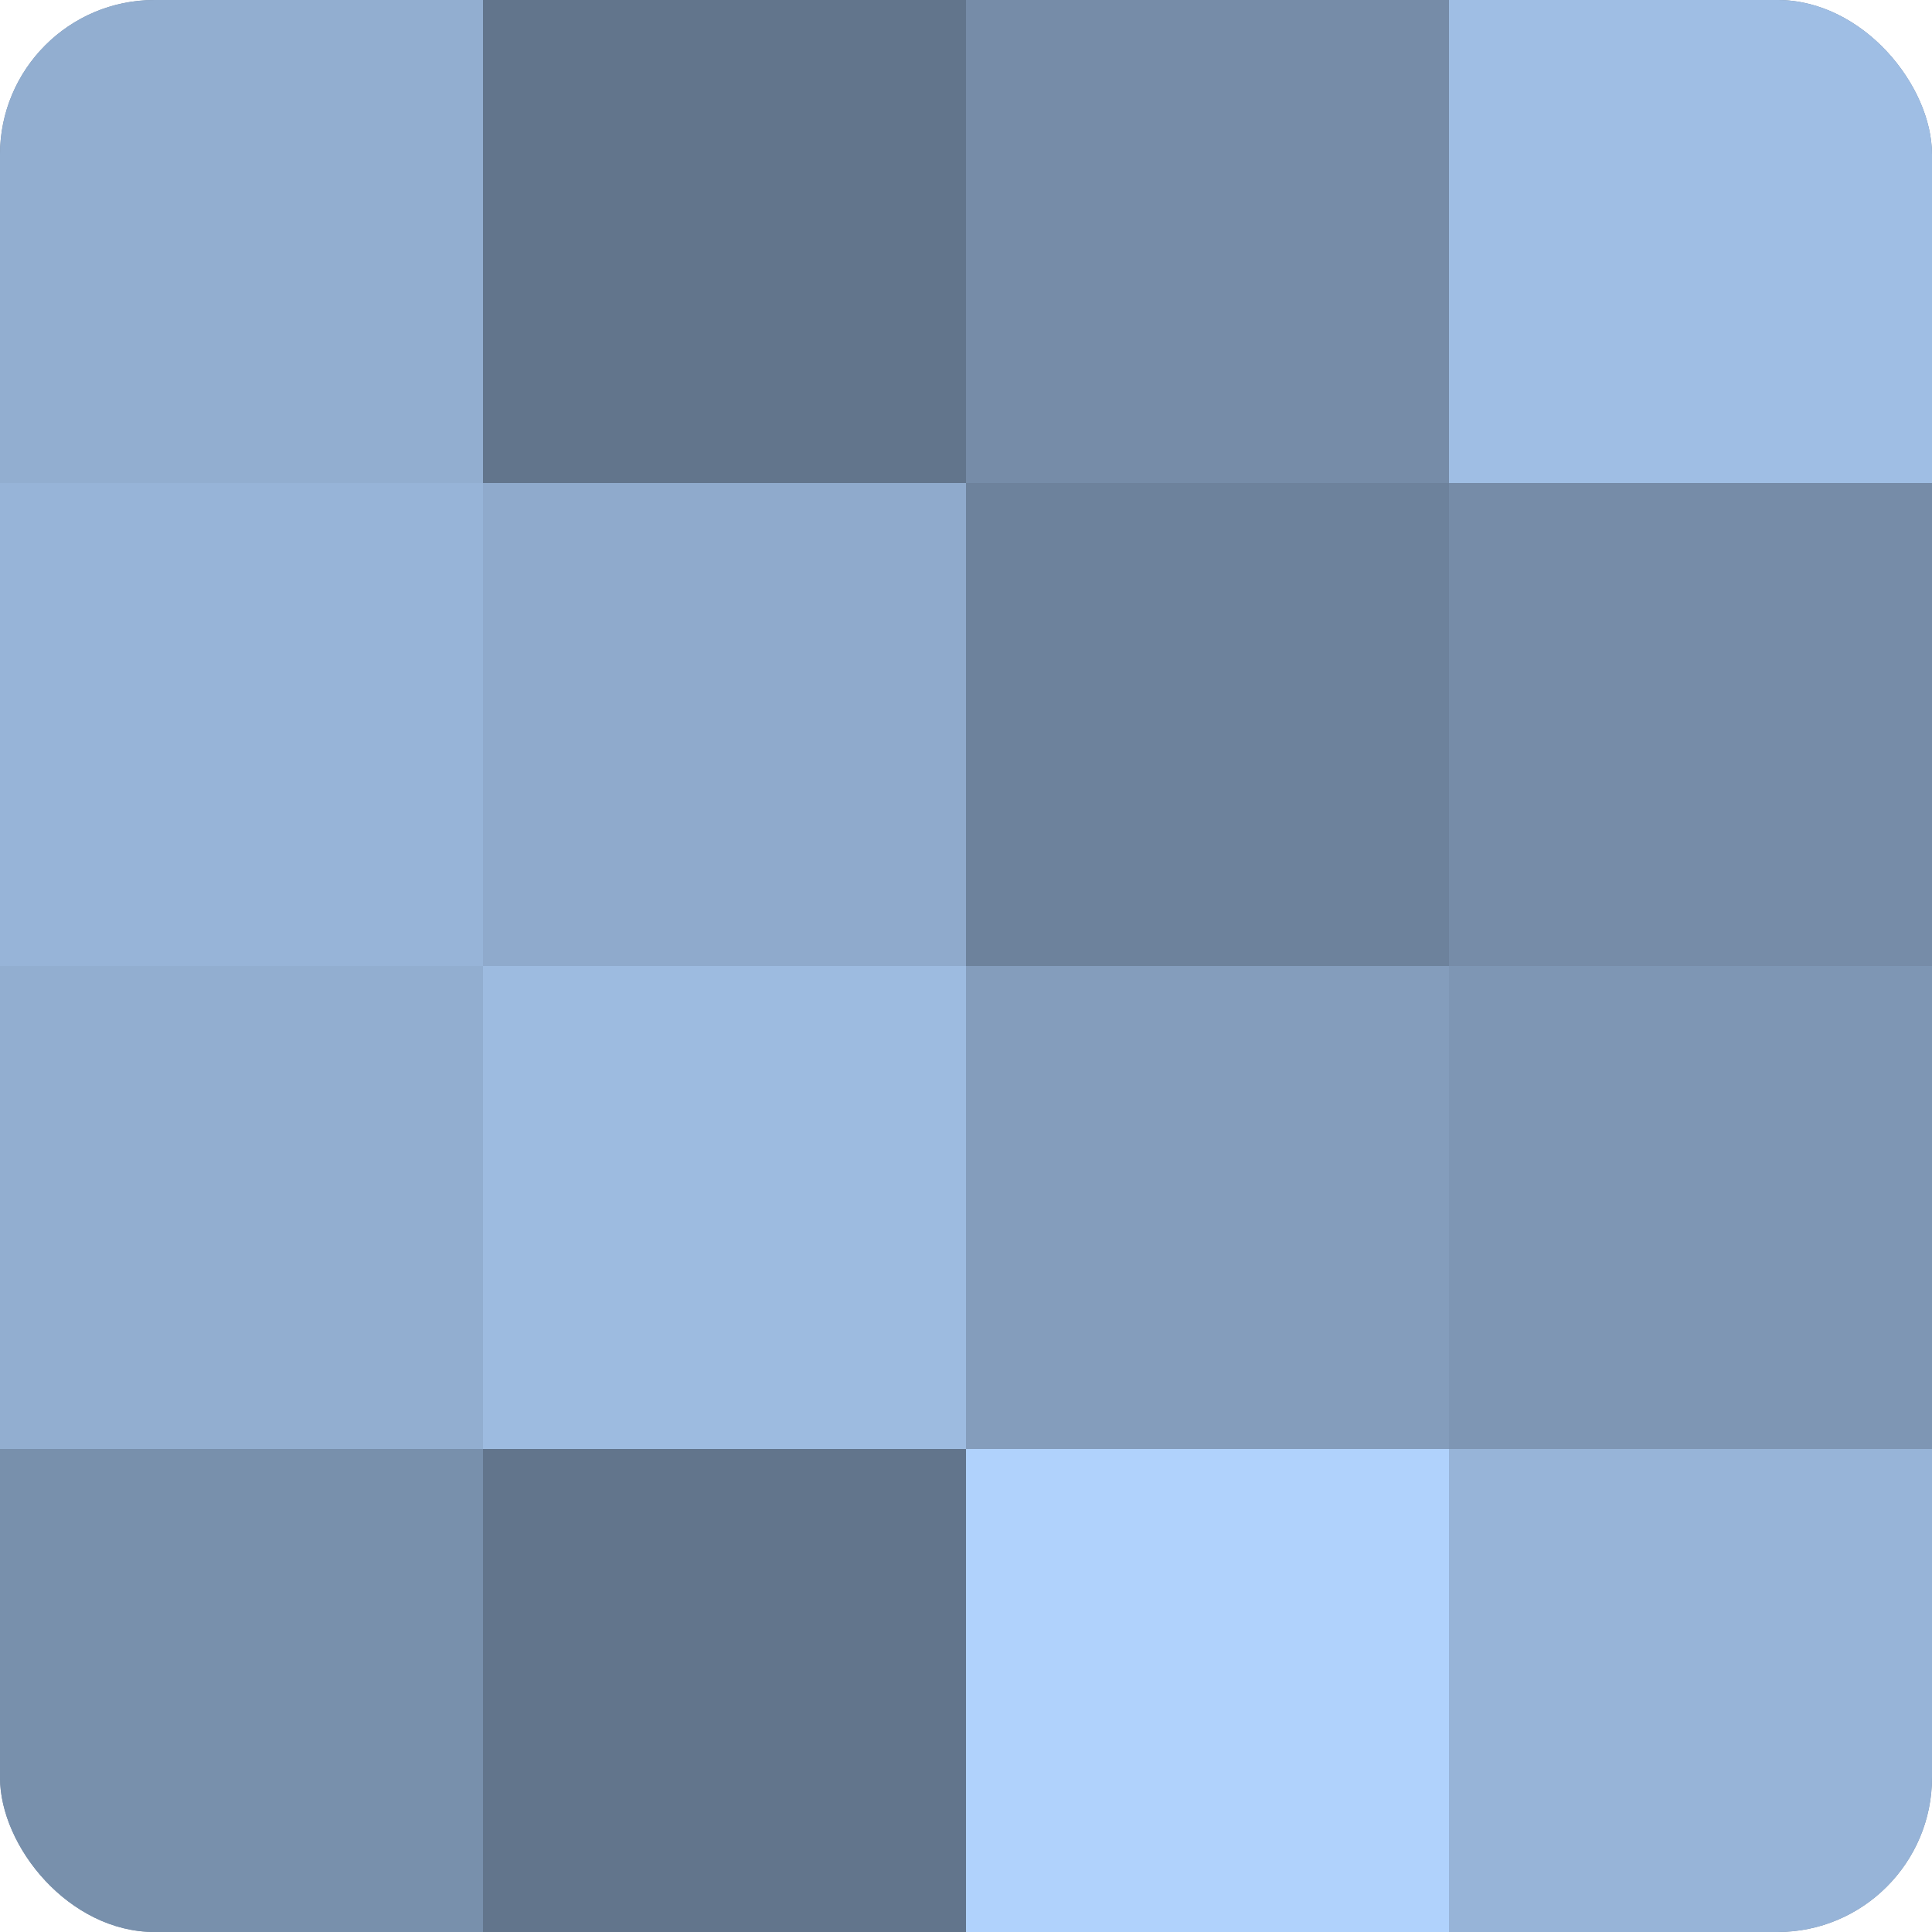
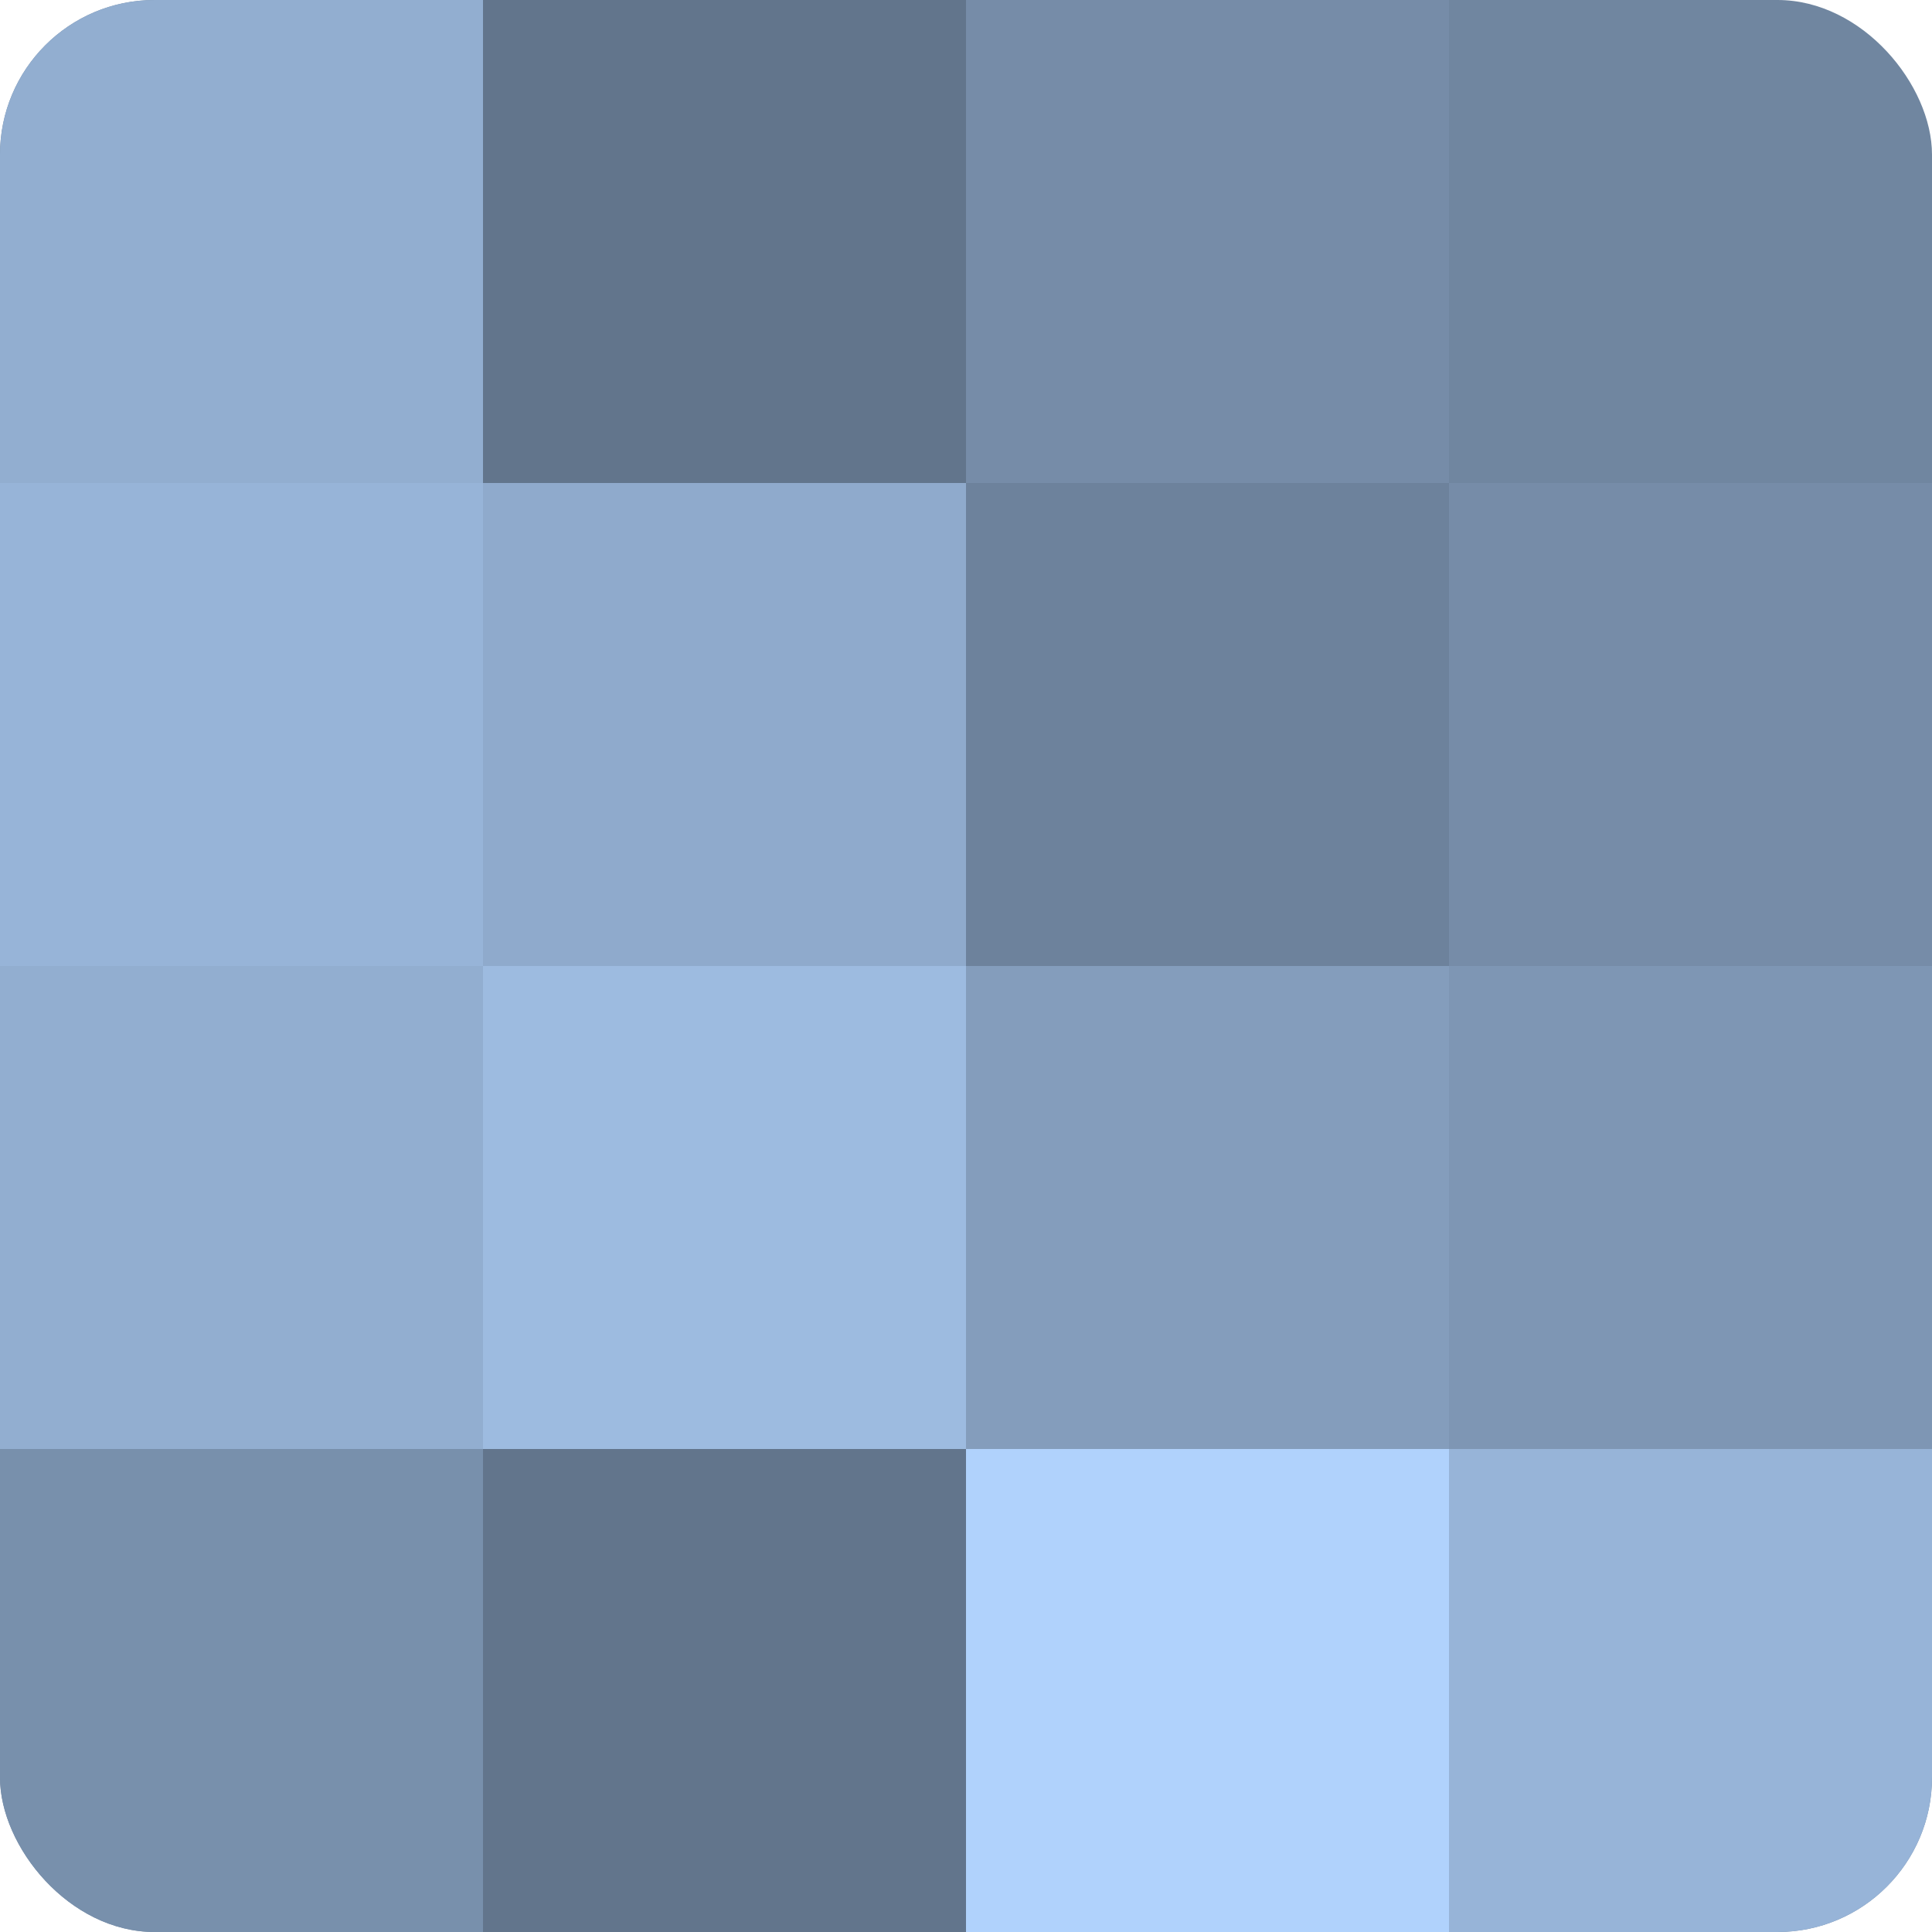
<svg xmlns="http://www.w3.org/2000/svg" width="60" height="60" viewBox="0 0 100 100" preserveAspectRatio="xMidYMid meet">
  <defs>
    <clipPath id="c" width="100" height="100">
      <rect width="100" height="100" rx="8" ry="8" />
    </clipPath>
  </defs>
  <g clip-path="url(#c)">
    <rect width="100" height="100" fill="#7086a0" />
    <rect width="25" height="25" fill="#92aed0" />
    <rect y="25" width="25" height="25" fill="#97b4d8" />
    <rect y="50" width="25" height="25" fill="#92aed0" />
    <rect y="75" width="25" height="25" fill="#7890ac" />
    <rect x="25" width="25" height="25" fill="#62758c" />
    <rect x="25" y="25" width="25" height="25" fill="#8faacc" />
    <rect x="25" y="50" width="25" height="25" fill="#9dbbe0" />
    <rect x="25" y="75" width="25" height="25" fill="#62758c" />
    <rect x="50" width="25" height="25" fill="#768ca8" />
    <rect x="50" y="25" width="25" height="25" fill="#6d829c" />
    <rect x="50" y="50" width="25" height="25" fill="#849dbc" />
    <rect x="50" y="75" width="25" height="25" fill="#b0d2fc" />
-     <rect x="75" width="25" height="25" fill="#9fbee4" />
    <rect x="75" y="25" width="25" height="25" fill="#768ca8" />
    <rect x="75" y="50" width="25" height="25" fill="#7e96b4" />
    <rect x="75" y="75" width="25" height="25" fill="#97b4d8" />
  </g>
</svg>